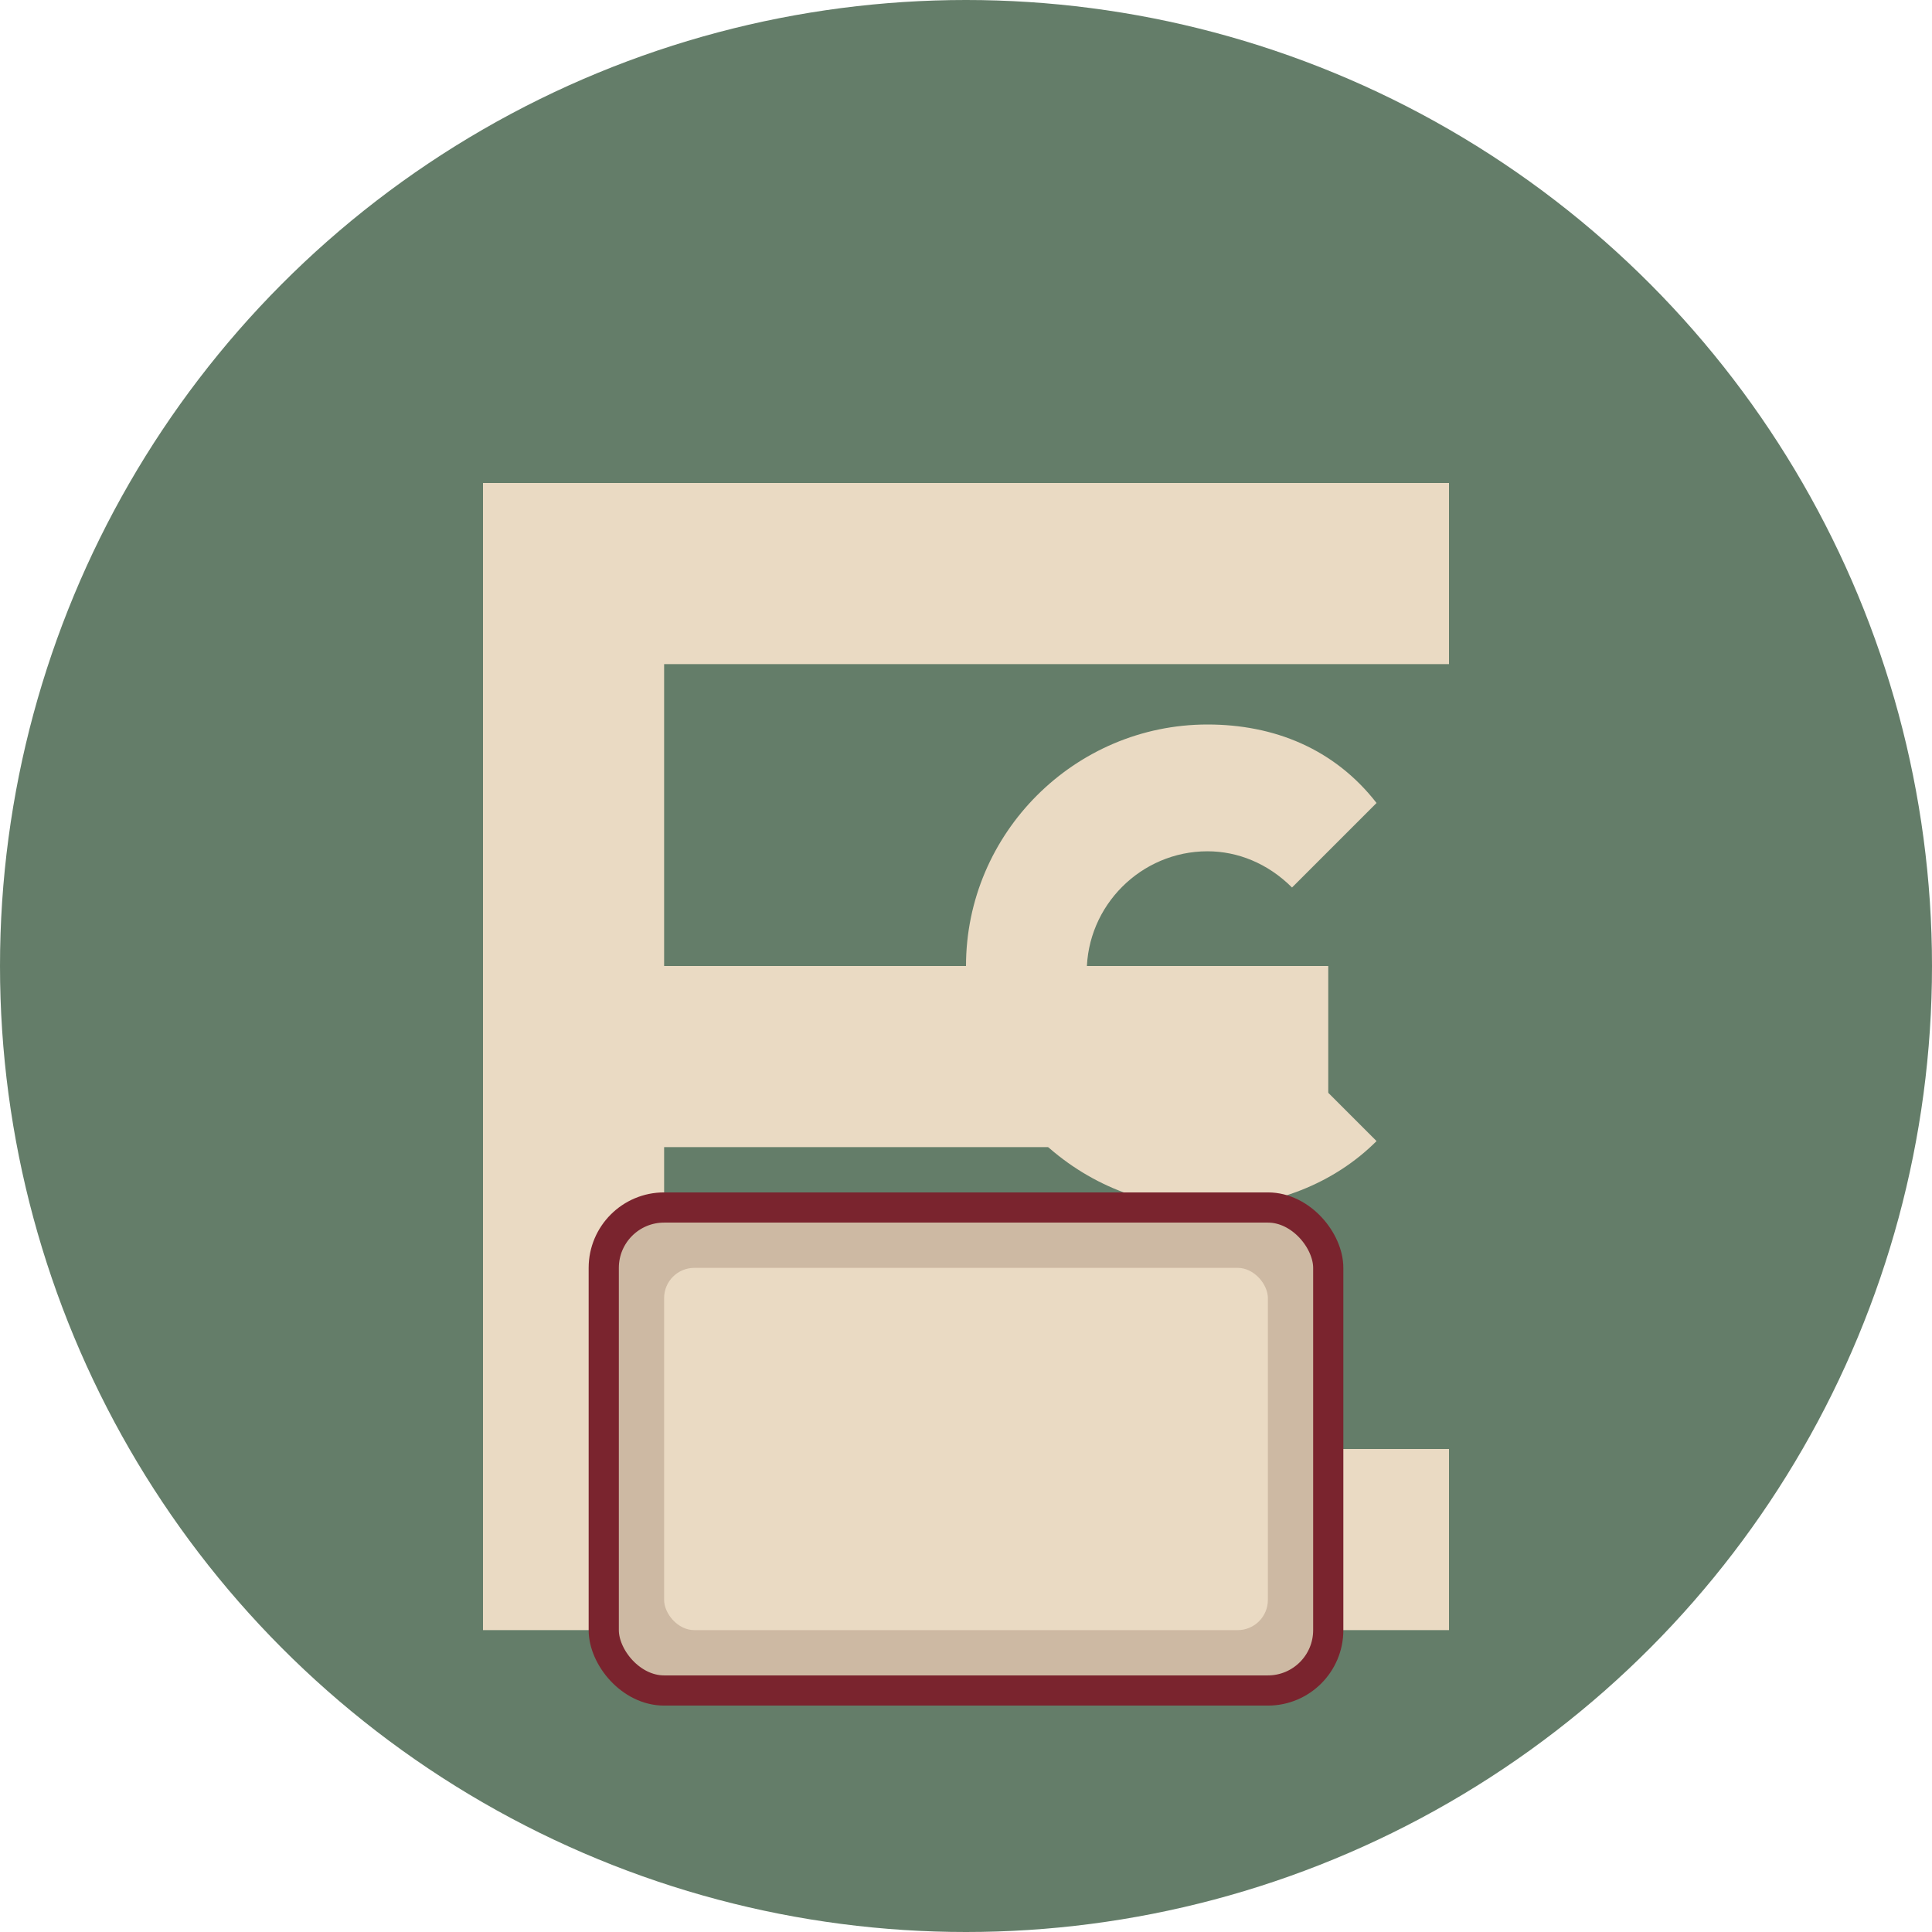
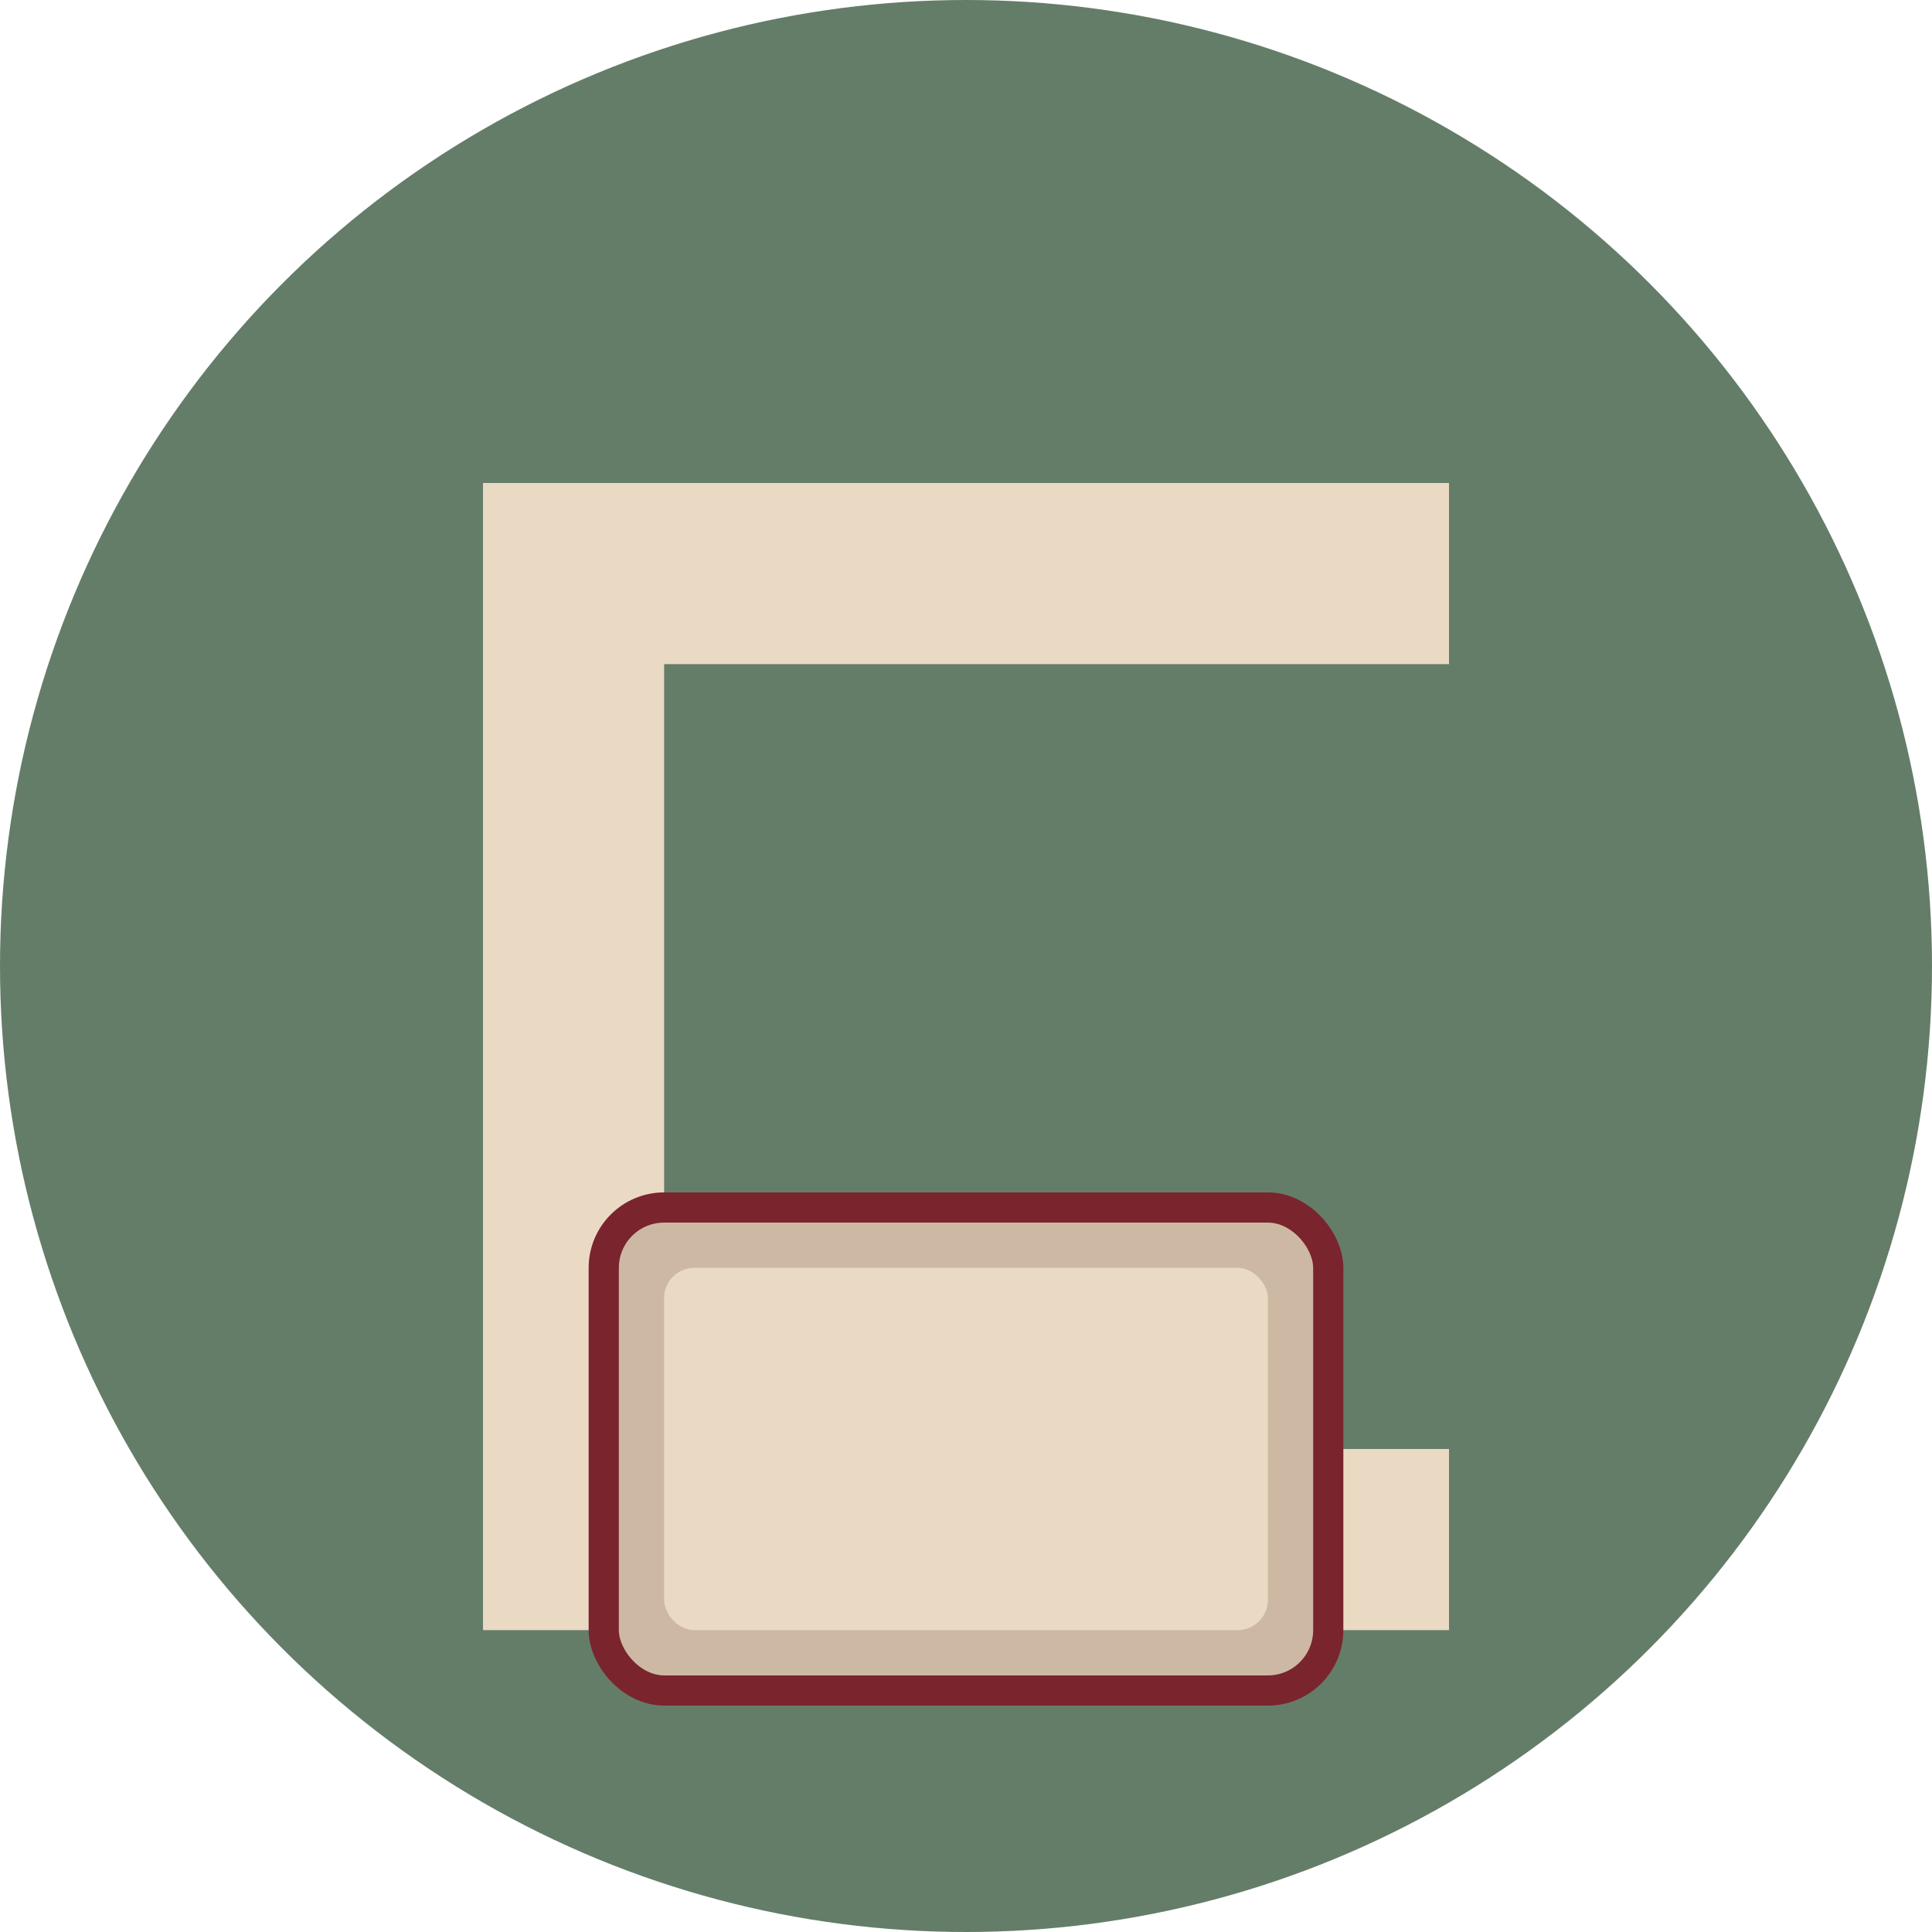
<svg xmlns="http://www.w3.org/2000/svg" width="32" height="32" viewBox="0 0 32 32" fill="none">
  <circle cx="16" cy="16" r="16" fill="#647D69" />
-   <path d="M8 8h16v3H11v5h11v3H11v5h13v3H8V8z" fill="#EADAC3" />
-   <path d="M20 12c-2.2 0-4 1.8-4 4s1.8 4 4 4c1.1 0 2.1-.4 2.8-1.1l-1.4-1.4c-.4.4-.9.6-1.4.6-1.1 0-2-.9-2-2s.9-2 2-2c.5 0 1 .2 1.4.6l1.4-1.4C22.1 12.4 21.1 12 20 12z" fill="#EADAC3" />
+   <path d="M8 8h16v3H11v5v3H11v5h13v3H8V8z" fill="#EADAC3" />
  <rect x="10" y="20" width="12" height="8" rx="1" fill="#CDB9A3" stroke="#7A242E" stroke-width="0.5" />
  <rect x="11" y="21" width="10" height="6" rx="0.5" fill="#EADAC3" />
</svg>